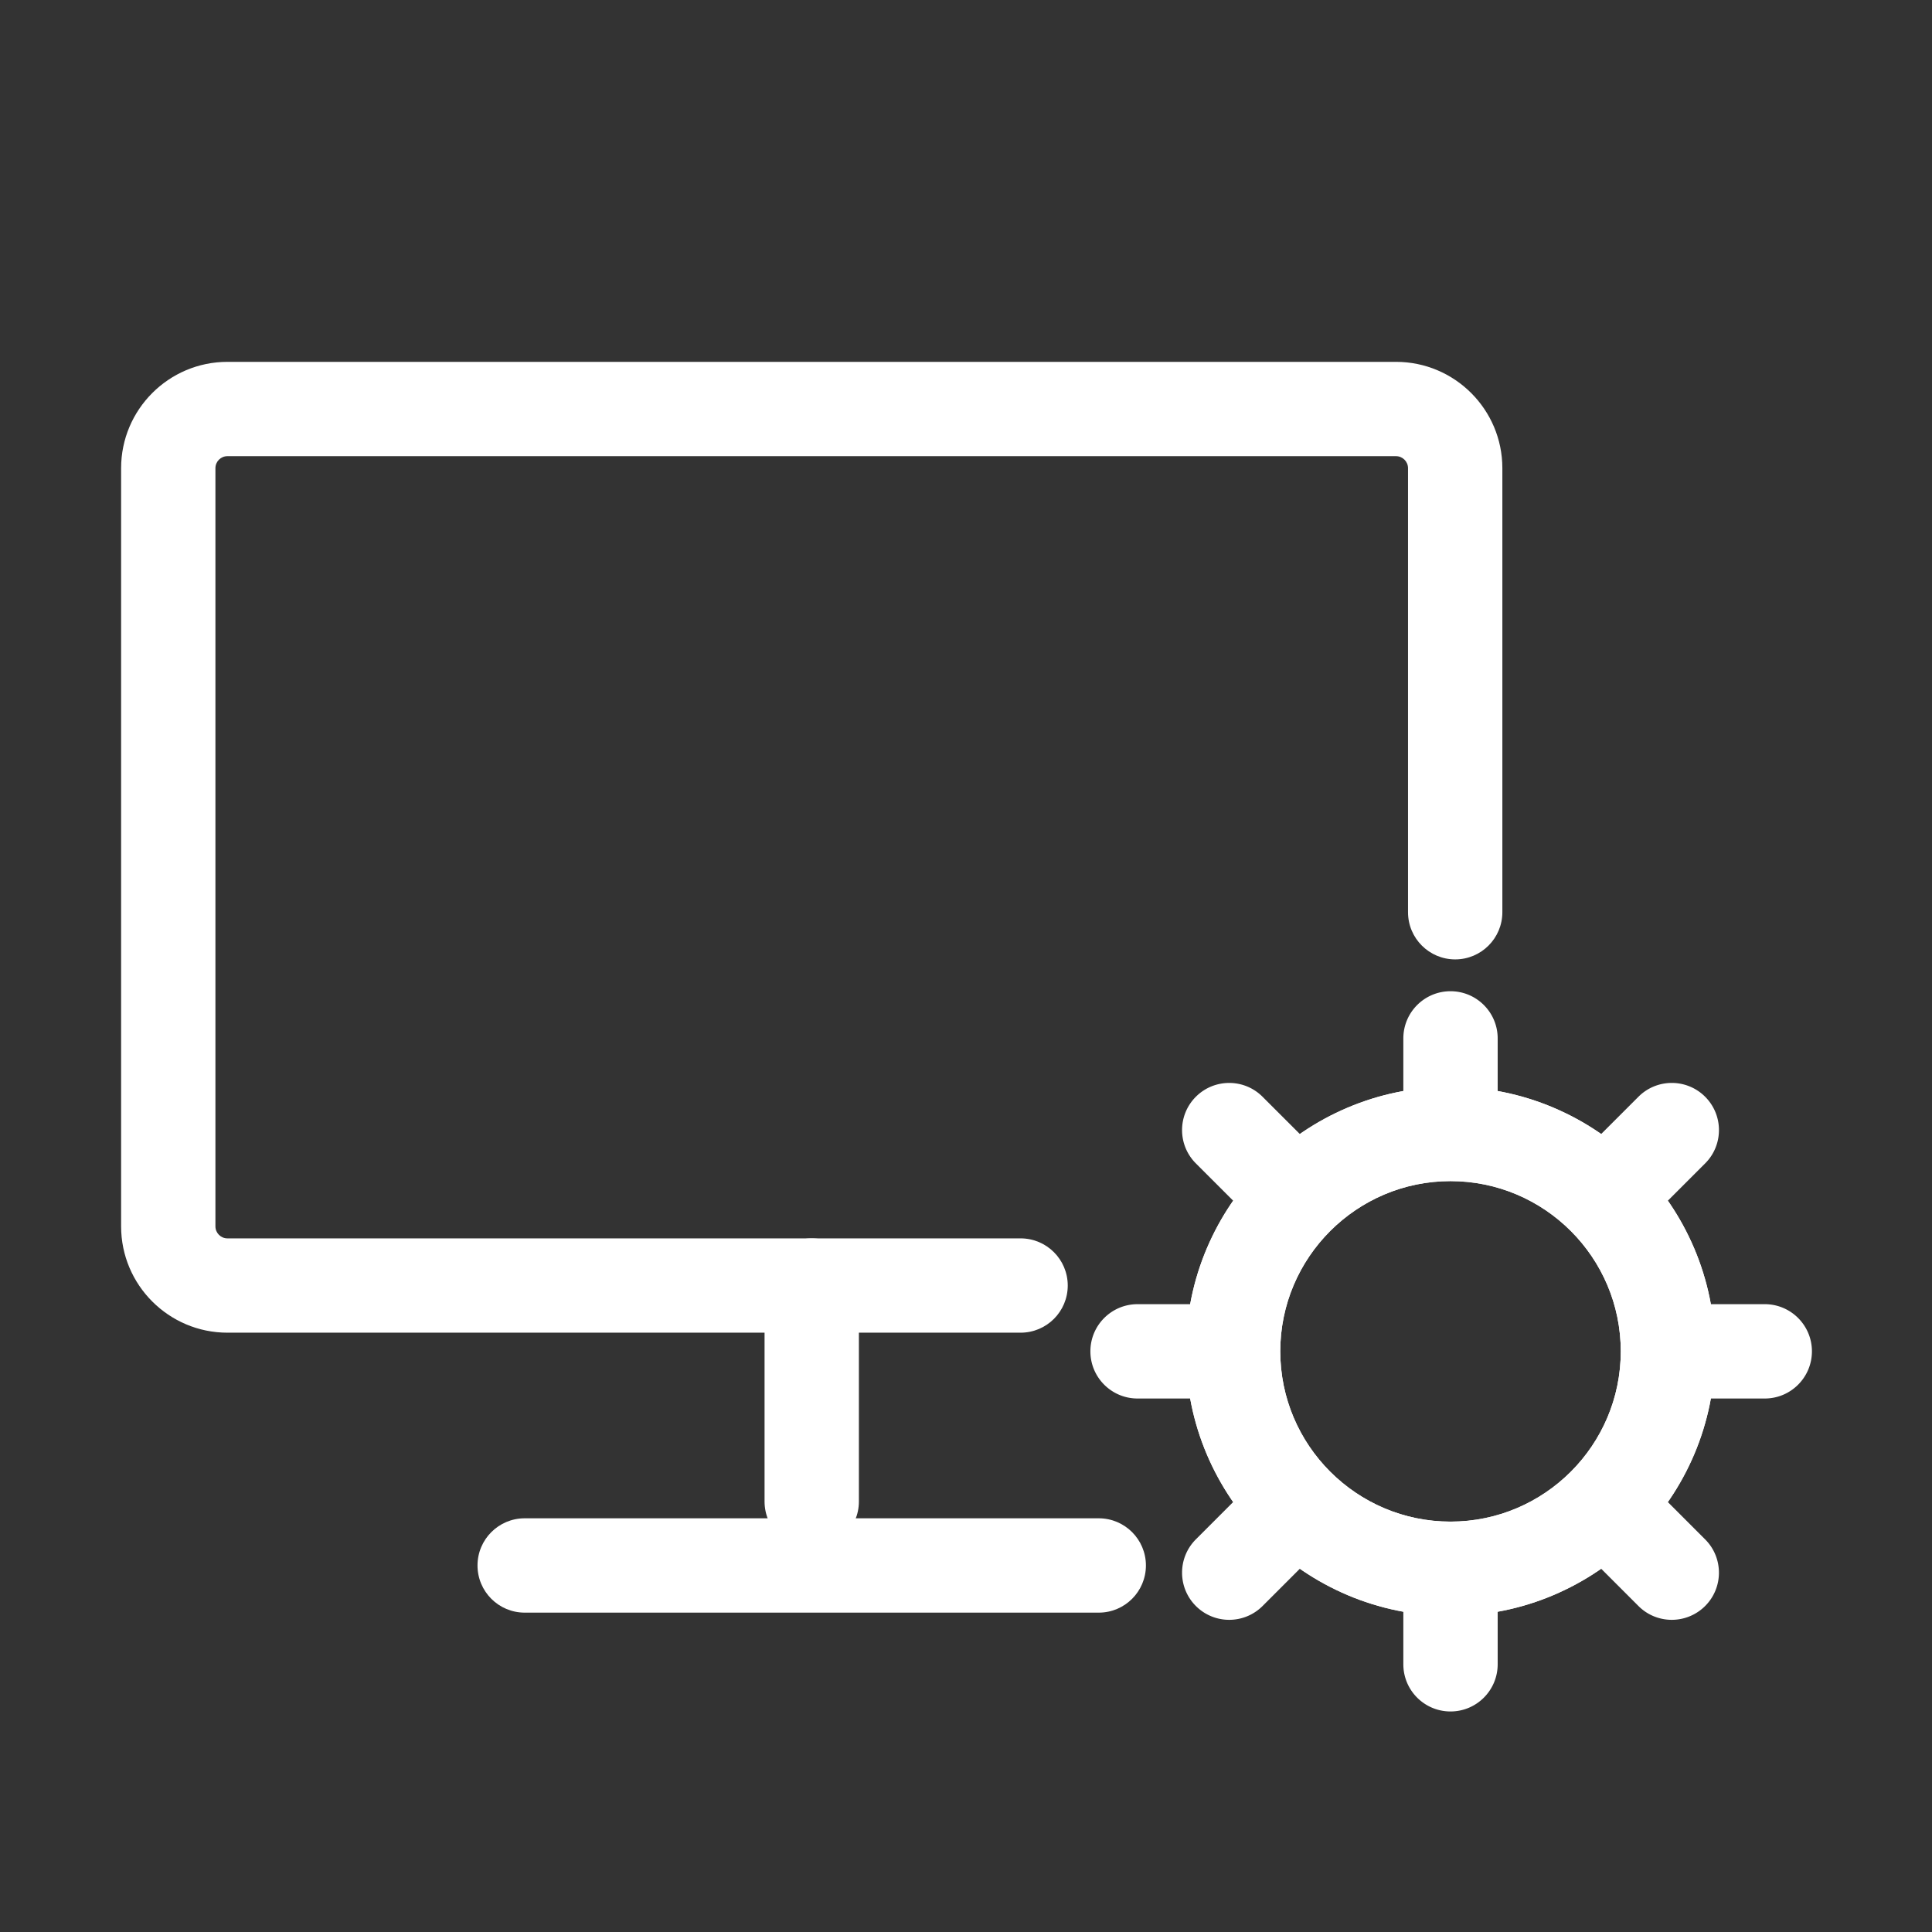
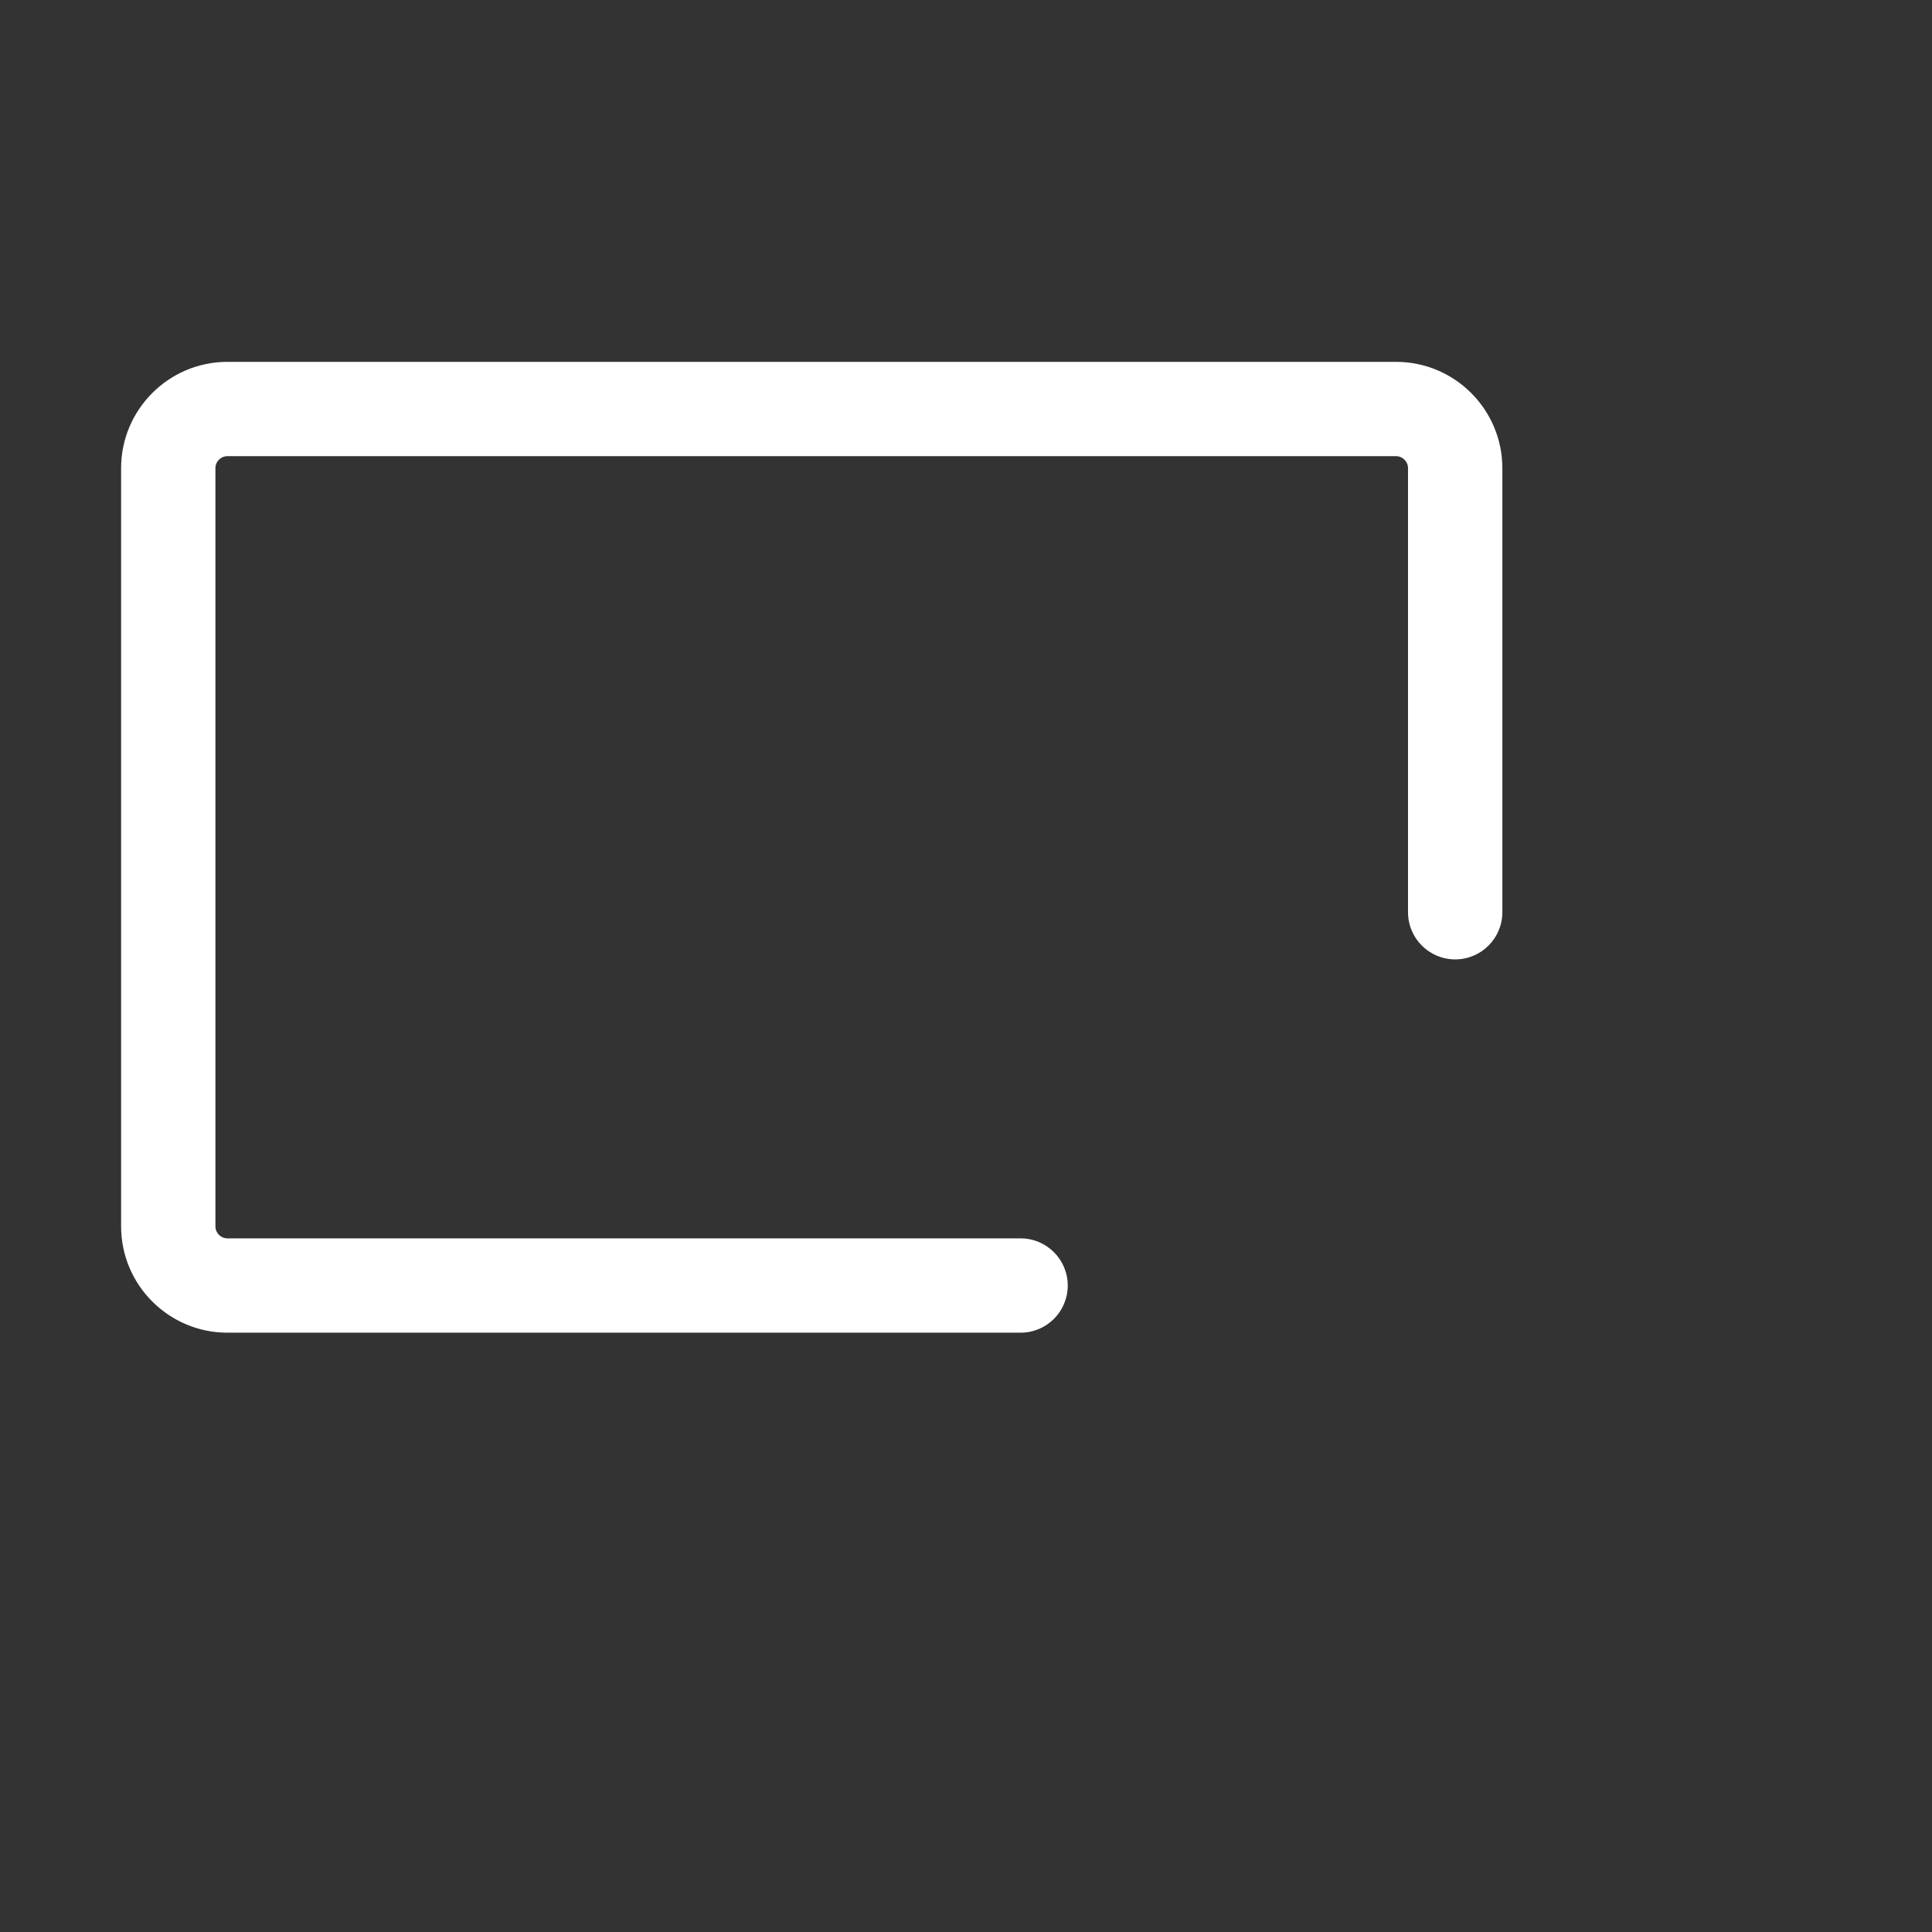
<svg xmlns="http://www.w3.org/2000/svg" t="1742372249088" class="icon" viewBox="0 0 1024 1024" version="1.1" p-id="8953" width="200" height="200">
  <rect x="0" y="0" width="1024" height="1024" fill="#333333" stroke="none" />
-   <path d="M768.8 907.11c-13.81 0-25-11.2-25-25v-45.99c0-13.8 11.19-25 25-25s25 11.2 25 25v45.99c-0.01 13.8-11.19 25-25 25zM768.8 605.83c-13.81 0-25-11.2-25-25v-30.46c0-13.8 11.19-25 25-25s25 11.2 25 25v30.46c-0.01 13.81-11.19 25-25 25zM639.89 741.24h-36.96c-13.81 0-25-11.2-25-25s11.19-25 25-25h36.96c13.81 0 25 11.2 25 25s-11.19 25-25 25zM935.36 741.24h-44.45c-13.81 0-25-11.2-25-25s11.19-25 25-25h44.45c13.81 0 25 11.2 25 25-0.01 13.8-11.19 25-25 25zM886.08 858.54c-6.4 0-12.81-2.44-17.69-7.34l-27.66-27.66c-9.76-9.75-9.76-25.58-0.01-35.34 9.76-9.76 25.59-9.76 35.35 0l27.69 27.7c9.76 9.76 9.74 25.6-0.02 35.34a24.985 24.985 0 0 1-17.66 7.3zM682.38 654.81c-6.4 0-12.79-2.44-17.67-7.32l-30.86-30.85c-9.77-9.75-9.77-25.58-0.02-35.34 9.76-9.76 25.6-9.76 35.34 0l30.88 30.85c9.76 9.75 9.76 25.58 0.01 35.34-4.88 4.88-11.28 7.32-17.68 7.32zM651.51 858.54c-6.4 0-12.79-2.44-17.67-7.32-9.76-9.76-9.76-25.58 0-35.34l34.37-34.38c9.76-9.76 25.59-9.76 35.35 0 9.76 9.75 9.76 25.58 0.01 35.34l-34.38 34.38a24.984 24.984 0 0 1-17.68 7.32zM852.35 657.69c-6.4 0-12.79-2.44-17.67-7.32-9.76-9.75-9.76-25.58-0.01-35.34l33.74-33.73c9.77-9.78 25.6-9.75 35.35 0 9.76 9.76 9.76 25.6-0.01 35.34l-33.73 33.73c-4.87 4.88-11.27 7.32-17.67 7.32z" p-id="8954" fill="#ffffff" />
-   <path d="M768.8 856.49c-77.32 0-140.22-62.91-140.22-140.24 0-77.31 62.9-140.22 140.22-140.22s140.23 62.91 140.23 140.22c0 77.32-62.91 140.24-140.23 140.24z m0-230.48c-49.75 0-90.23 40.47-90.23 90.23s40.48 90.25 90.23 90.25c49.76 0 90.24-40.49 90.24-90.25s-40.48-90.23-90.24-90.23z" p-id="8955" fill="#ffffff" />
-   <path d="M768.8 856.49c-77.32 0-140.22-62.91-140.22-140.24 0-77.31 62.9-140.22 140.22-140.22s140.23 62.91 140.23 140.22c0 77.32-62.91 140.24-140.23 140.24z m0-230.48c-49.75 0-90.23 40.47-90.23 90.23s40.48 90.25 90.23 90.25c49.76 0 90.24-40.49 90.24-90.25s-40.48-90.23-90.24-90.23z" p-id="8956" fill="#ffffff" />
  <path d="M540.94 706.35h-420.4c-31.07 0-56.35-25.27-56.35-56.35V248.14c0-31.08 25.28-56.35 56.35-56.35h619.39c31.07 0 56.35 25.27 56.35 56.35V483.5c0 13.8-11.19 25-25 25s-25-11.2-25-25V248.14c0-3.51-2.86-6.36-6.36-6.36H120.53c-3.51 0-6.35 2.85-6.35 6.36V650c0 3.51 2.85 6.36 6.35 6.36h420.4c13.81 0 25 11.2 25 25s-11.19 24.99-24.99 24.99z" p-id="8957" fill="#ffffff" />
-   <path d="M430.23 820.83c-13.81 0-25-11.2-25-25V681.36c0-13.8 11.19-25 25-25s25 11.2 25 25v114.48c0 13.8-11.19 24.99-25 24.99z" p-id="8958" fill="#ffffff" />
-   <path d="M582.37 854.73H278.09c-13.81 0-25-11.2-25-25s11.19-25 25-25h304.27c13.81 0 25 11.2 25 25s-11.19 25-24.99 25z" p-id="8959" fill="#ffffff" />
</svg>